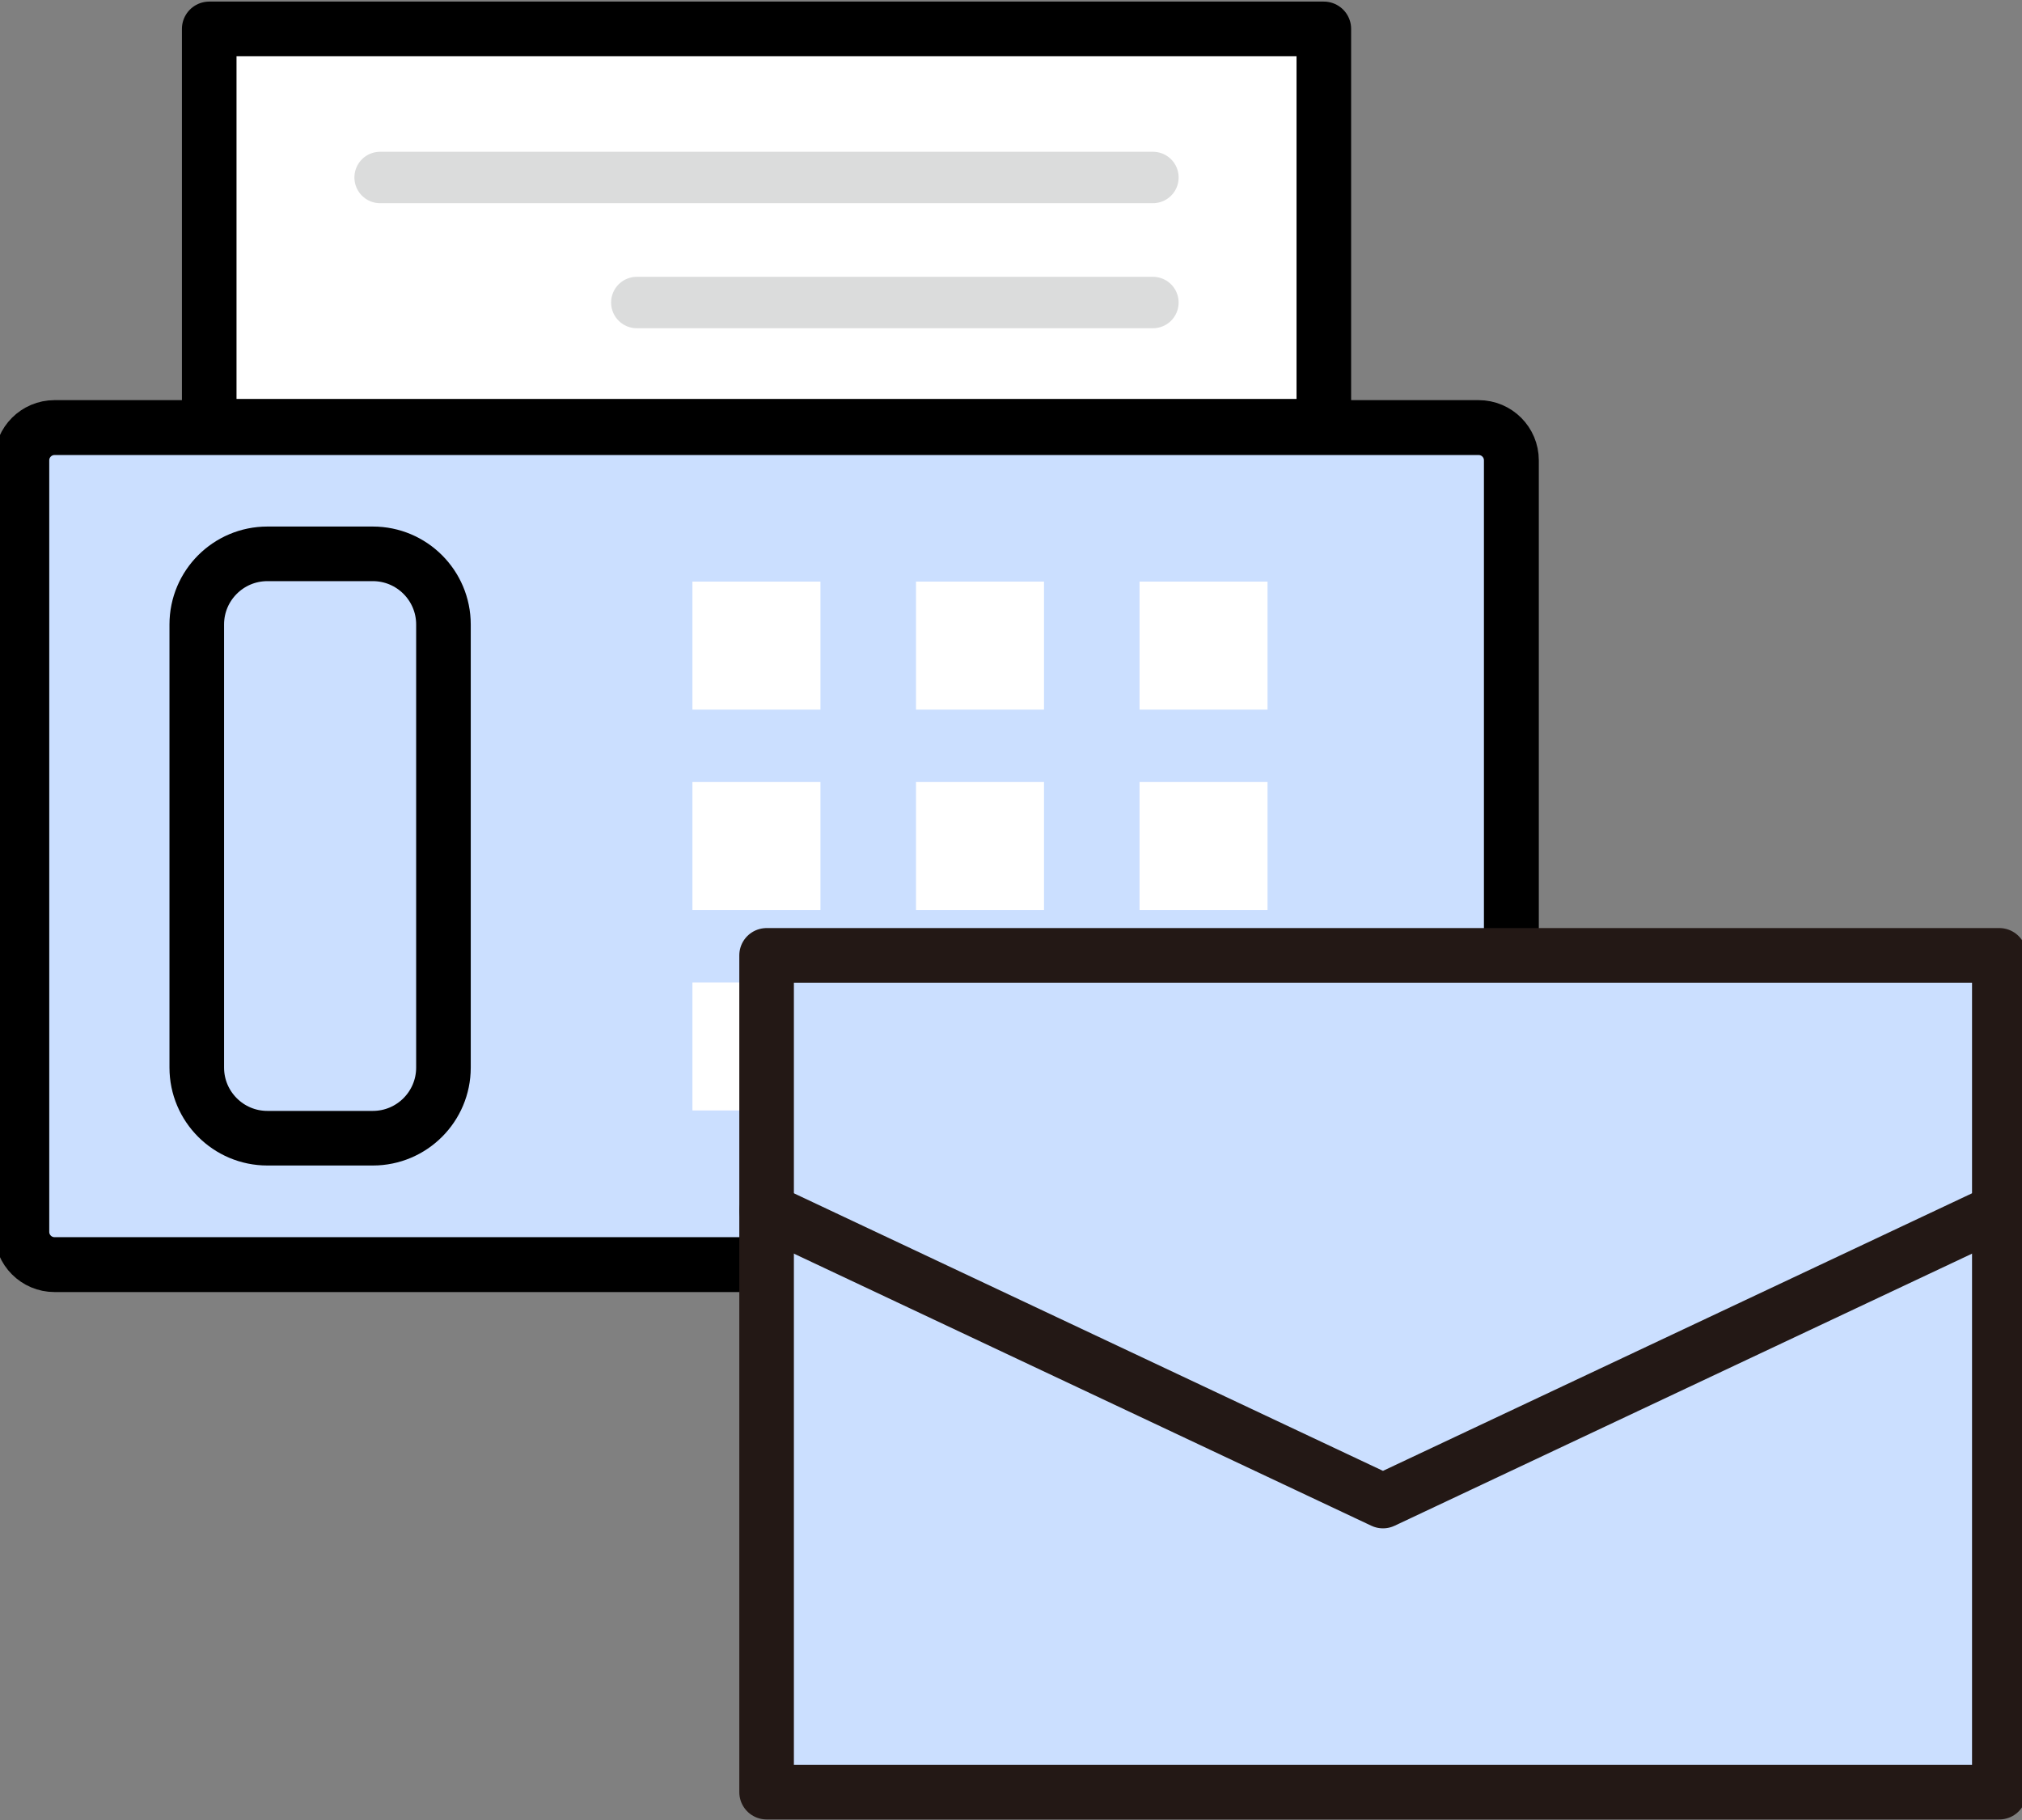
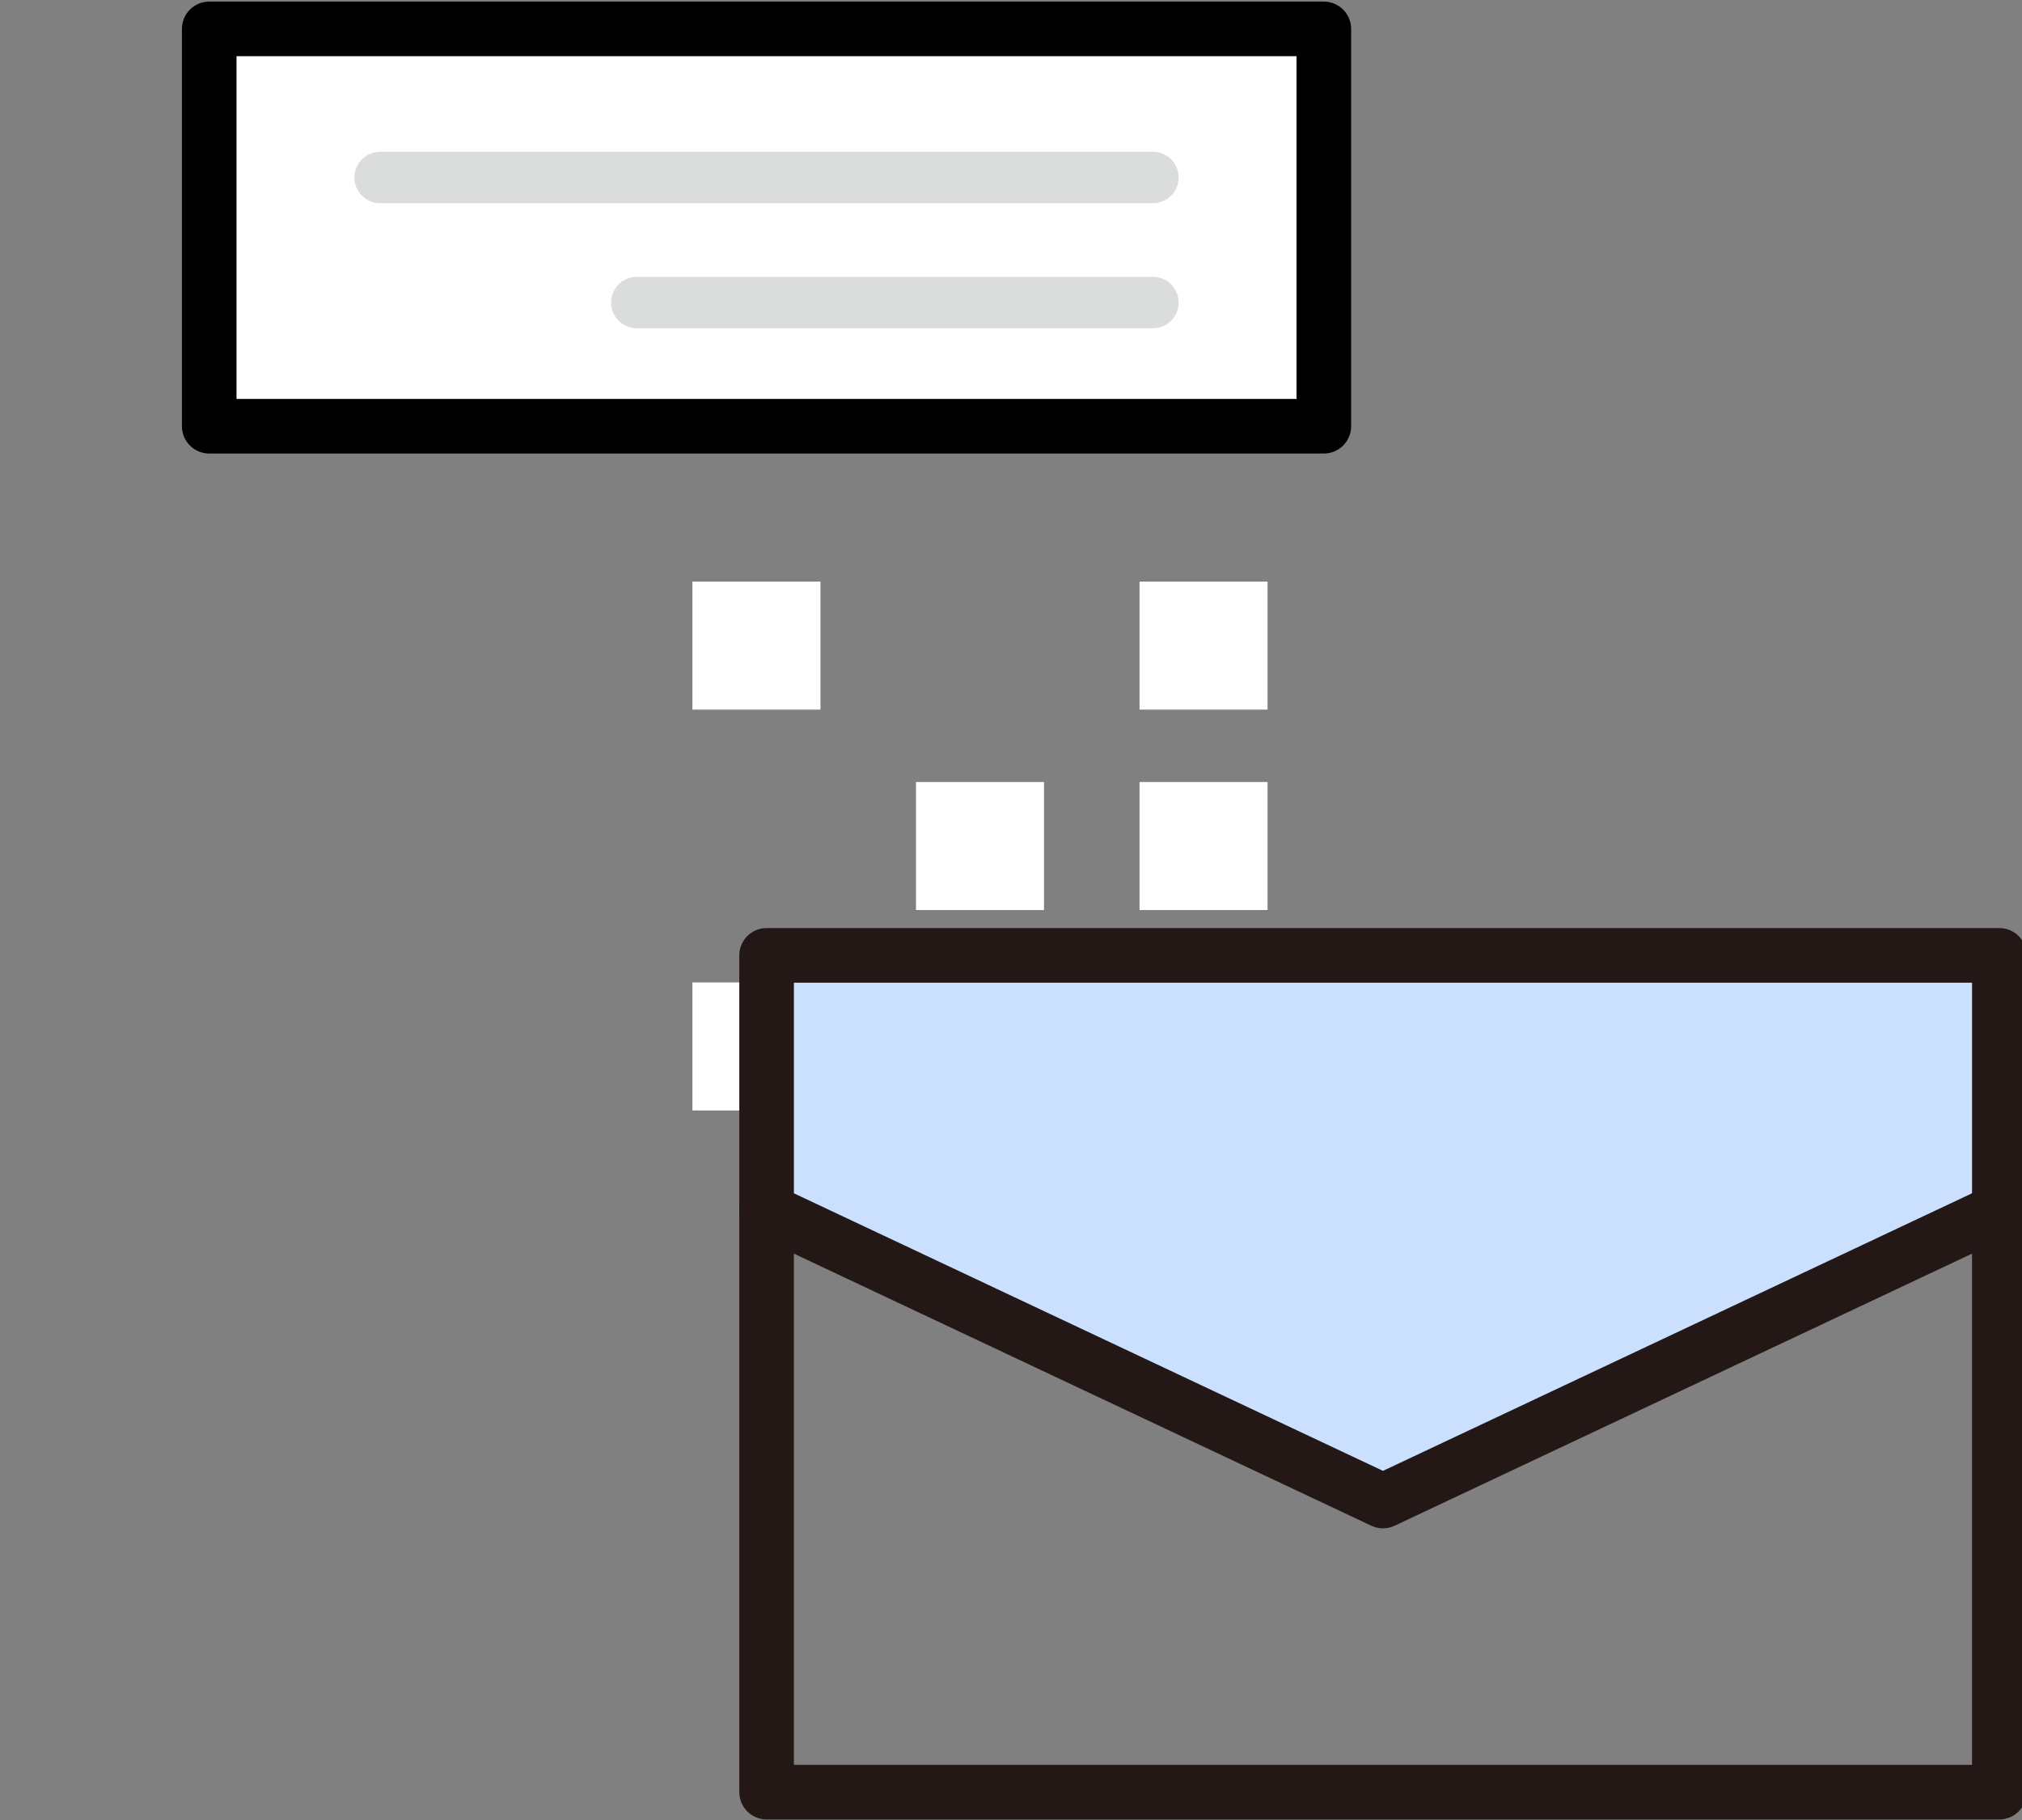
<svg xmlns="http://www.w3.org/2000/svg" width="140" height="126" viewBox="0 0 140 126" fill="none">
  <rect x="0" y="0" width="140" height="126" fill="#808080" stroke="none" />
-   <path d="M102.378 29.602H3.777C2.525 29.602 1.51 30.617 1.51 31.869V85.282C1.51 86.535 2.525 87.55 3.777 87.55H102.378C103.63 87.55 104.645 86.535 104.645 85.282V31.869C104.645 30.617 103.63 29.602 102.378 29.602Z" fill="#CBDFFF" stroke="black" stroke-width="3.8" stroke-linejoin="round" />
  <path d="M91.66 2H14.486V29.508H91.66V2Z" fill="white" stroke="black" stroke-width="3.78" stroke-linejoin="round" />
  <path d="M26.319 12.287H79.827" stroke="#DBDCDC" stroke-width="3.56" stroke-linecap="round" stroke-linejoin="round" />
  <path d="M44.092 20.944H79.826" stroke="#DBDCDC" stroke-width="3.56" stroke-linecap="round" stroke-linejoin="round" />
-   <path d="M25.813 38.343H18.515C15.814 38.343 13.624 40.533 13.624 43.234V73.908C13.624 76.609 15.814 78.799 18.515 78.799H25.813C28.514 78.799 30.704 76.609 30.704 73.908V43.234C30.704 40.533 28.514 38.343 25.813 38.343Z" fill="#CBDFFF" stroke="black" stroke-width="3.78" stroke-linejoin="round" />
-   <path d="M63.422 49.127H72.285V40.264H63.422V49.127Z" fill="white" />
  <path d="M47.943 49.127H56.807V40.264H47.943V49.127Z" fill="white" />
  <path d="M78.9 49.127H87.763V40.264H78.9V49.127Z" fill="white" />
  <path d="M63.422 63.002H72.285V54.139H63.422V63.002Z" fill="white" />
-   <path d="M47.943 63.002H56.807V54.139H47.943V63.002Z" fill="white" />
  <path d="M78.9 63.002H87.763V54.139H78.9V63.002Z" fill="white" />
  <path d="M63.422 76.878H72.285V68.015H63.422V76.878Z" fill="white" />
  <path d="M47.943 76.878H56.807V68.015H47.943V76.878Z" fill="white" />
  <path d="M78.9 76.878H87.763V68.015H78.9V76.878Z" fill="white" />
-   <path d="M53.743 124.08V83.821L94.93 105.239C95.192 105.379 95.473 105.445 95.754 105.445C96.035 105.445 96.317 105.379 96.579 105.239L137.766 83.821V124.08H53.743Z" fill="#CBDFFF" />
  <path d="M138.431 67.247V82.519L95.755 102.615L53.078 82.519V67.247H138.431Z" fill="#CBDFFF" />
  <path d="M138.431 66.141H53.078V124.071H138.431V66.141Z" stroke="#231815" stroke-width="3.78" stroke-linecap="round" stroke-linejoin="round" />
  <path d="M138.431 83.811L95.755 103.918L53.078 83.811" stroke="#231815" stroke-width="3.78" stroke-linecap="round" stroke-linejoin="round" />
</svg>